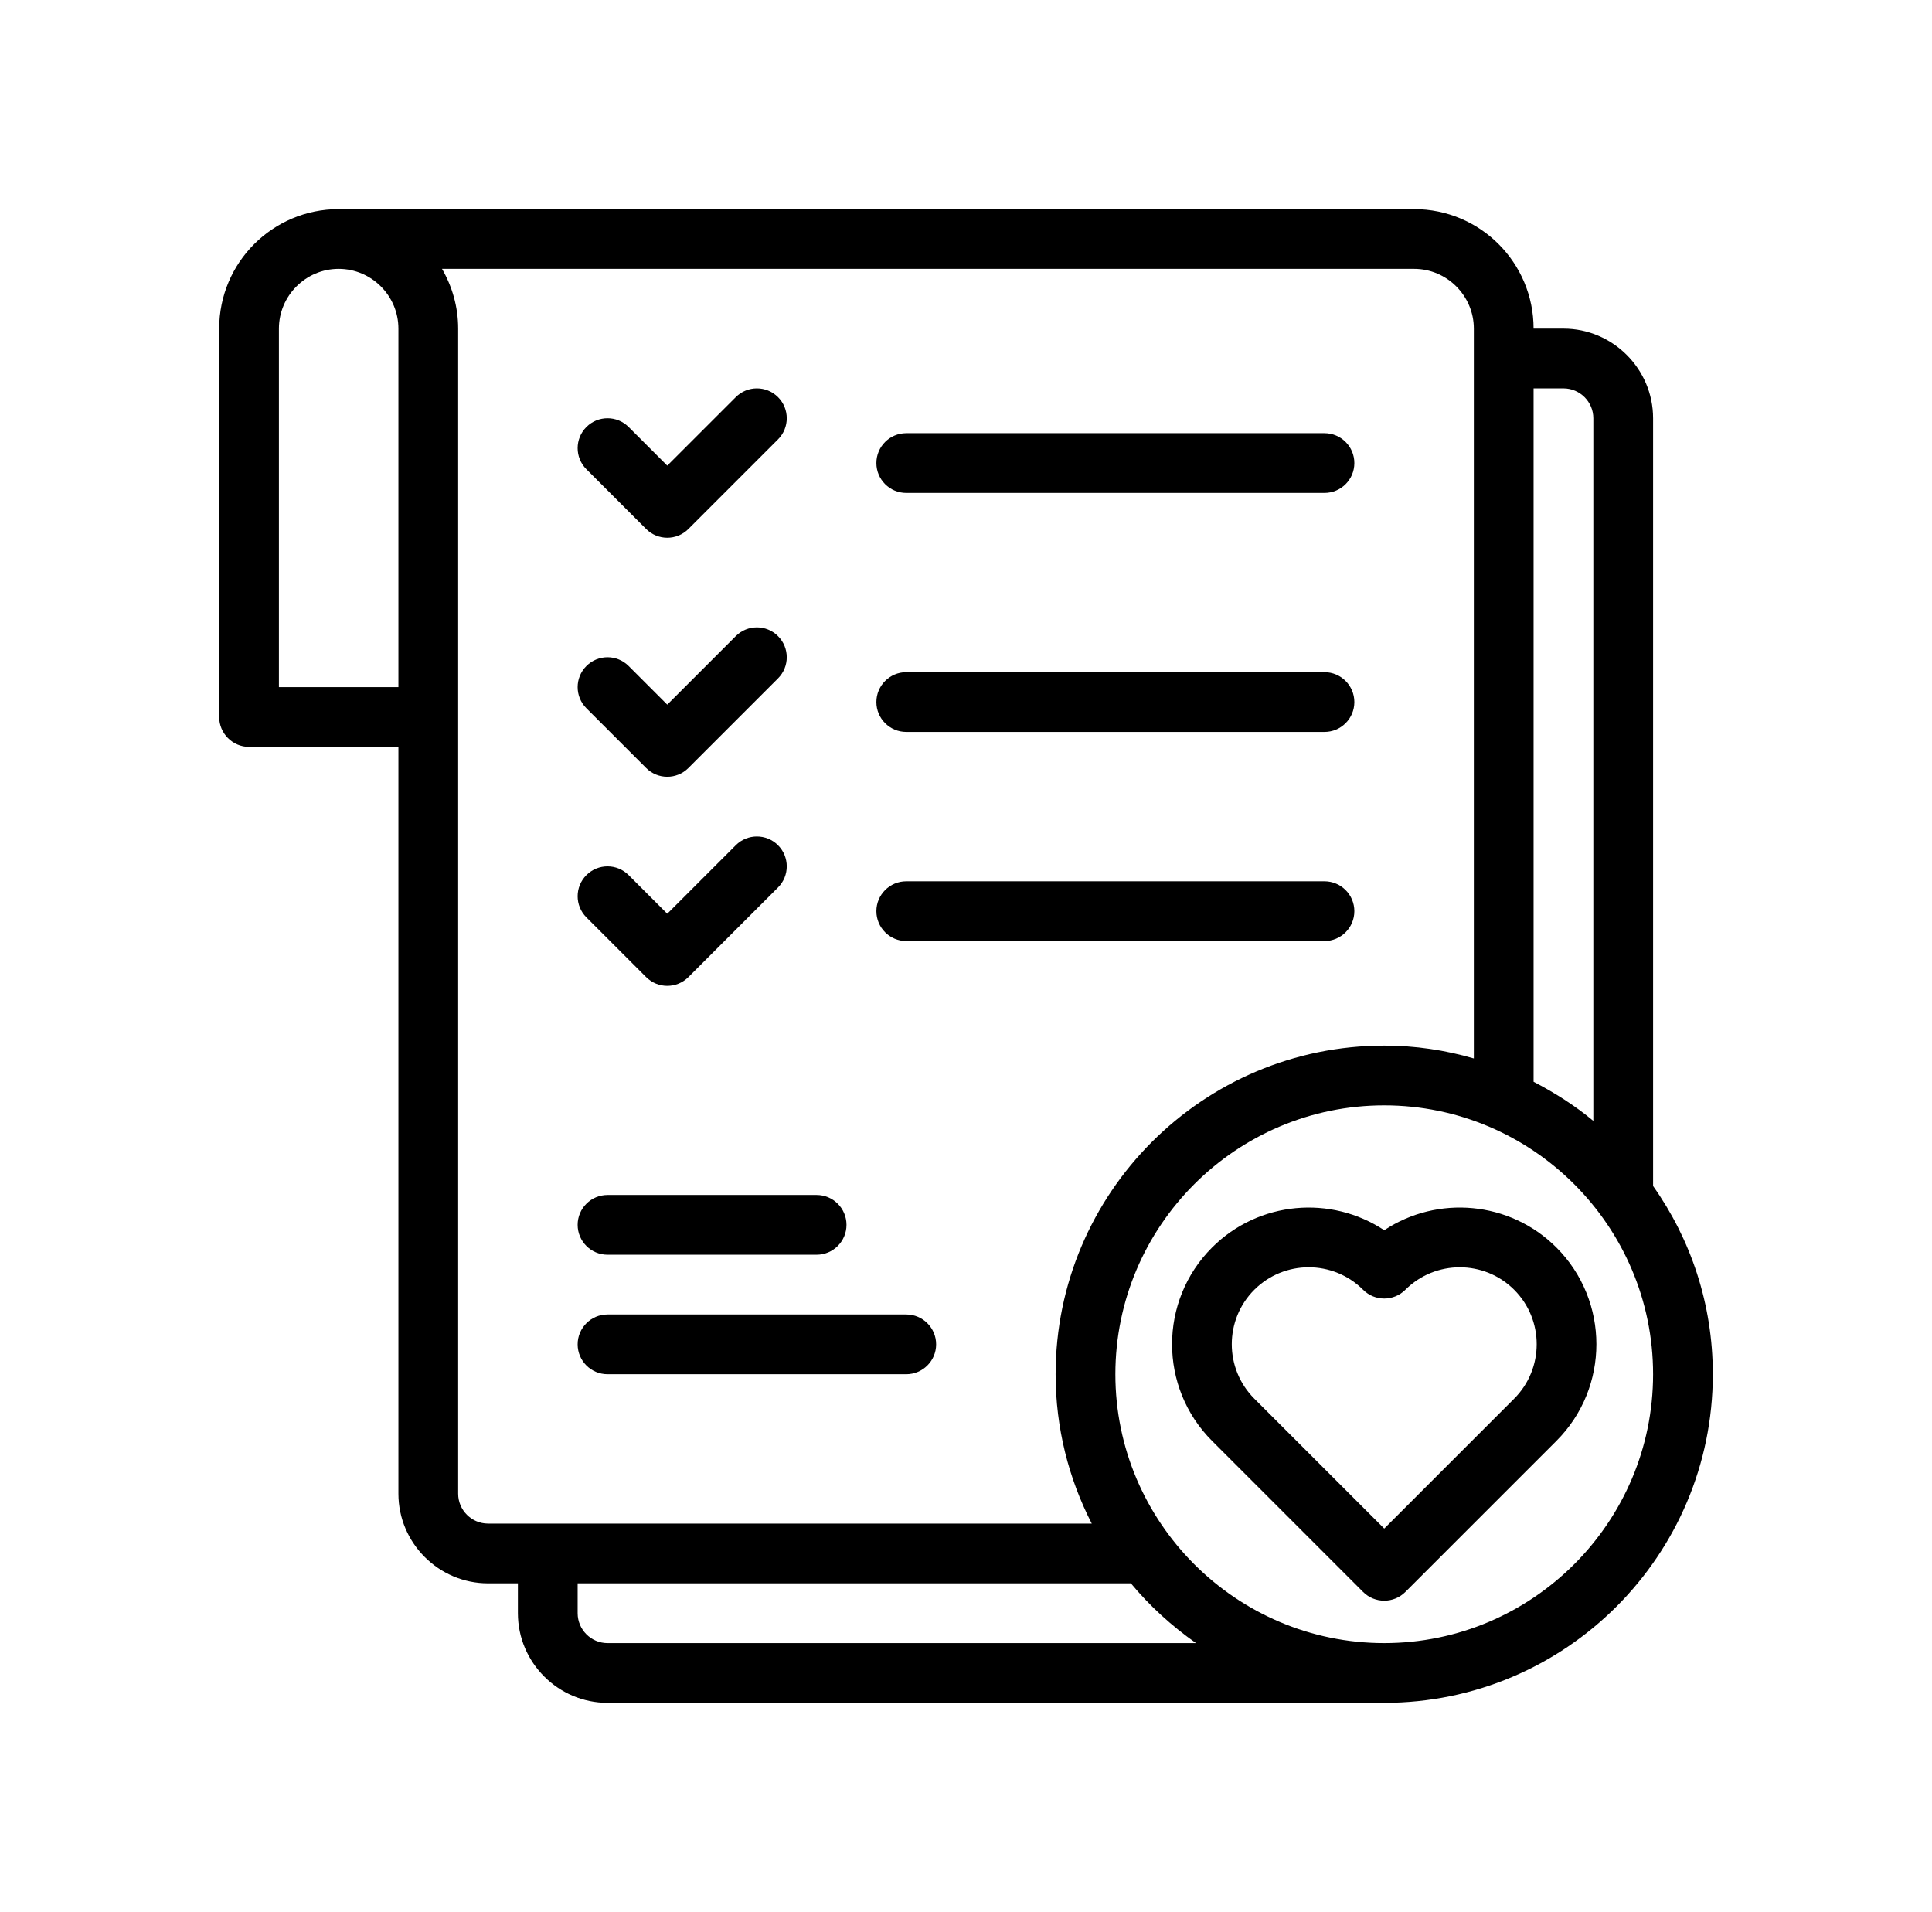
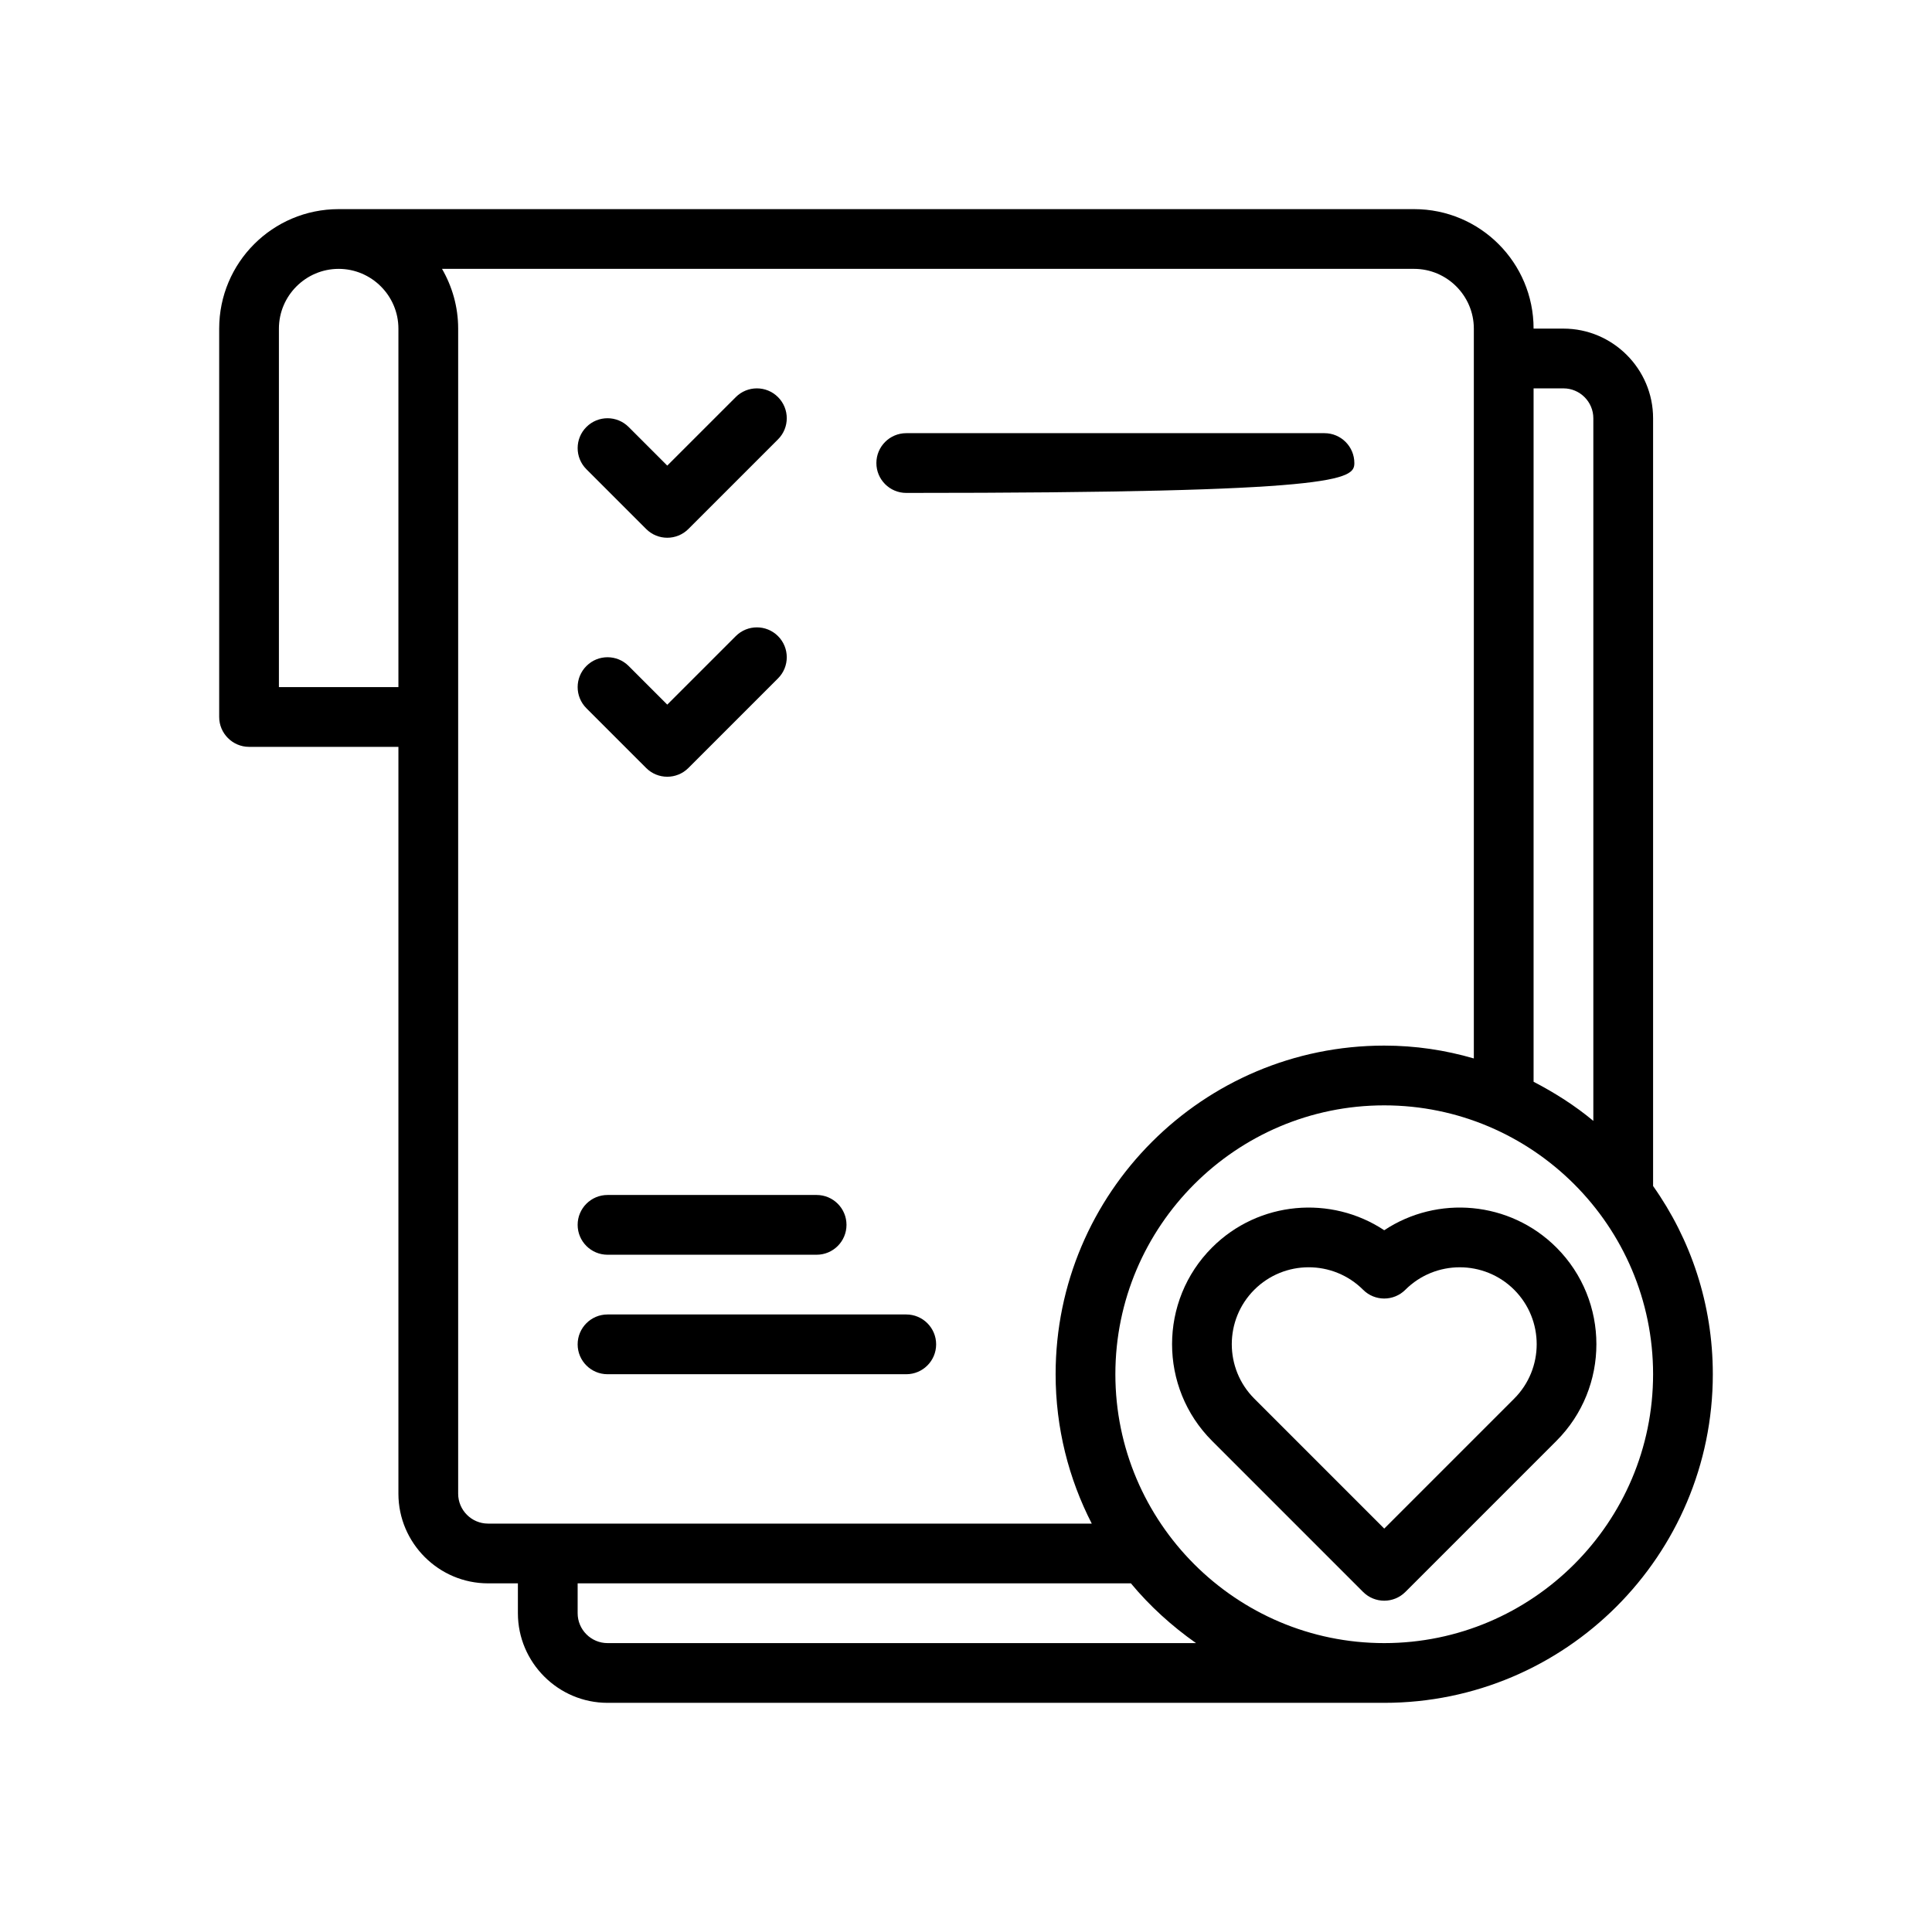
<svg xmlns="http://www.w3.org/2000/svg" fill="none" viewBox="0 0 96 95" height="95" width="96">
  <path fill="black" d="M82.141 58.93V20.781C82.141 18.332 80.137 16.328 77.688 16.328H76.203C76.203 13.048 73.546 10.391 70.266 10.391H16.828C13.548 10.391 10.891 13.048 10.891 16.328V35.625C10.891 36.441 11.559 37.109 12.375 37.109H19.797V74.219C19.797 76.668 21.801 78.672 24.25 78.672H25.734V80.156C25.734 82.605 27.738 84.609 30.188 84.609H68.781C77.791 84.609 85.109 77.291 85.109 68.281C85.109 64.793 84.011 61.572 82.141 58.93ZM19.797 34.141H13.859V16.328C13.859 14.695 15.195 13.359 16.828 13.359C18.461 13.359 19.797 14.695 19.797 16.328V34.141ZM76.203 19.297H77.688C78.504 19.297 79.172 19.965 79.172 20.781V55.694C78.266 54.937 77.257 54.298 76.203 53.749V19.297ZM24.25 75.703C23.434 75.703 22.766 75.035 22.766 74.219V16.328C22.766 15.245 22.469 14.235 21.964 13.359H70.266C71.898 13.359 73.234 14.695 73.234 16.328V52.591C71.809 52.176 70.325 51.953 68.781 51.953C59.771 51.953 52.453 59.271 52.453 68.281C52.453 70.953 53.106 73.477 54.249 75.703H24.25ZM30.188 81.641C29.371 81.641 28.703 80.973 28.703 80.156V78.672H56.194C57.129 79.8 58.227 80.794 59.43 81.641H30.188ZM68.781 81.641C61.419 81.641 55.422 75.644 55.422 68.281C55.422 60.919 61.419 54.922 68.781 54.922C76.144 54.922 82.141 60.919 82.141 68.281C82.141 75.644 76.144 81.641 68.781 81.641Z" />
  <path fill="black" d="M68.782 61.127C66.146 59.38 62.548 59.664 60.226 61.986C57.577 64.634 57.577 68.944 60.226 71.593L67.732 79.1C68.022 79.389 68.402 79.534 68.782 79.534C69.162 79.534 69.541 79.389 69.831 79.1L77.338 71.593C79.986 68.945 79.986 64.635 77.338 61.986C75.015 59.664 71.416 59.379 68.782 61.127ZM75.239 69.494L68.782 75.951L62.325 69.494C60.834 68.002 60.834 65.576 62.325 64.085C63.07 63.34 64.05 62.967 65.028 62.967C66.007 62.967 66.986 63.34 67.732 64.085C68.312 64.665 69.251 64.665 69.831 64.085C71.322 62.596 73.747 62.595 75.239 64.085C76.73 65.576 76.73 68.003 75.239 69.494Z" />
  <path fill="black" d="M32.107 26.284C32.397 26.574 32.776 26.719 33.156 26.719C33.536 26.719 33.916 26.574 34.206 26.284L38.659 21.831C39.239 21.251 39.239 20.312 38.659 19.732C38.079 19.152 37.14 19.152 36.56 19.732L33.156 23.135L31.237 21.216C30.657 20.636 29.718 20.636 29.138 21.216C28.558 21.796 28.558 22.735 29.138 23.315L32.107 26.284Z" />
-   <path fill="black" d="M45.031 24.492H65.812C66.632 24.492 67.297 23.828 67.297 23.008C67.297 22.188 66.632 21.523 65.812 21.523H45.031C44.212 21.523 43.547 22.188 43.547 23.008C43.547 23.828 44.212 24.492 45.031 24.492Z" />
+   <path fill="black" d="M45.031 24.492C66.632 24.492 67.297 23.828 67.297 23.008C67.297 22.188 66.632 21.523 65.812 21.523H45.031C44.212 21.523 43.547 22.188 43.547 23.008C43.547 23.828 44.212 24.492 45.031 24.492Z" />
  <path fill="black" d="M32.107 38.159C32.397 38.449 32.776 38.594 33.156 38.594C33.536 38.594 33.916 38.449 34.206 38.159L38.659 33.706C39.239 33.126 39.239 32.187 38.659 31.607C38.079 31.027 37.14 31.027 36.56 31.607L33.156 35.01L31.237 33.091C30.657 32.511 29.718 32.511 29.138 33.091C28.558 33.671 28.558 34.61 29.138 35.19L32.107 38.159Z" />
-   <path fill="black" d="M45.031 36.367H65.812C66.632 36.367 67.297 35.703 67.297 34.883C67.297 34.063 66.632 33.398 65.812 33.398H45.031C44.212 33.398 43.547 34.063 43.547 34.883C43.547 35.703 44.212 36.367 45.031 36.367Z" />
-   <path fill="black" d="M32.107 48.55C32.397 48.839 32.776 48.984 33.156 48.984C33.536 48.984 33.916 48.839 34.206 48.55L38.659 44.096C39.239 43.517 39.239 42.577 38.659 41.997C38.079 41.417 37.14 41.417 36.56 41.997L33.156 45.401L31.237 43.482C30.657 42.902 29.718 42.902 29.138 43.482C28.558 44.062 28.558 45.001 29.138 45.581L32.107 48.55Z" />
-   <path fill="black" d="M45.031 46.758H65.812C66.632 46.758 67.297 46.093 67.297 45.273C67.297 44.454 66.632 43.789 65.812 43.789H45.031C44.212 43.789 43.547 44.454 43.547 45.273C43.547 46.093 44.212 46.758 45.031 46.758Z" />
  <path fill="black" d="M45.031 65.312H30.188C29.368 65.312 28.703 65.977 28.703 66.797C28.703 67.617 29.368 68.281 30.188 68.281H45.031C45.851 68.281 46.516 67.617 46.516 66.797C46.516 65.977 45.851 65.312 45.031 65.312Z" />
  <path fill="black" d="M30.188 62.344H40.578C41.398 62.344 42.062 61.679 42.062 60.859C42.062 60.04 41.398 59.375 40.578 59.375H30.188C29.368 59.375 28.703 60.04 28.703 60.859C28.703 61.679 29.368 62.344 30.188 62.344Z" />
</svg>